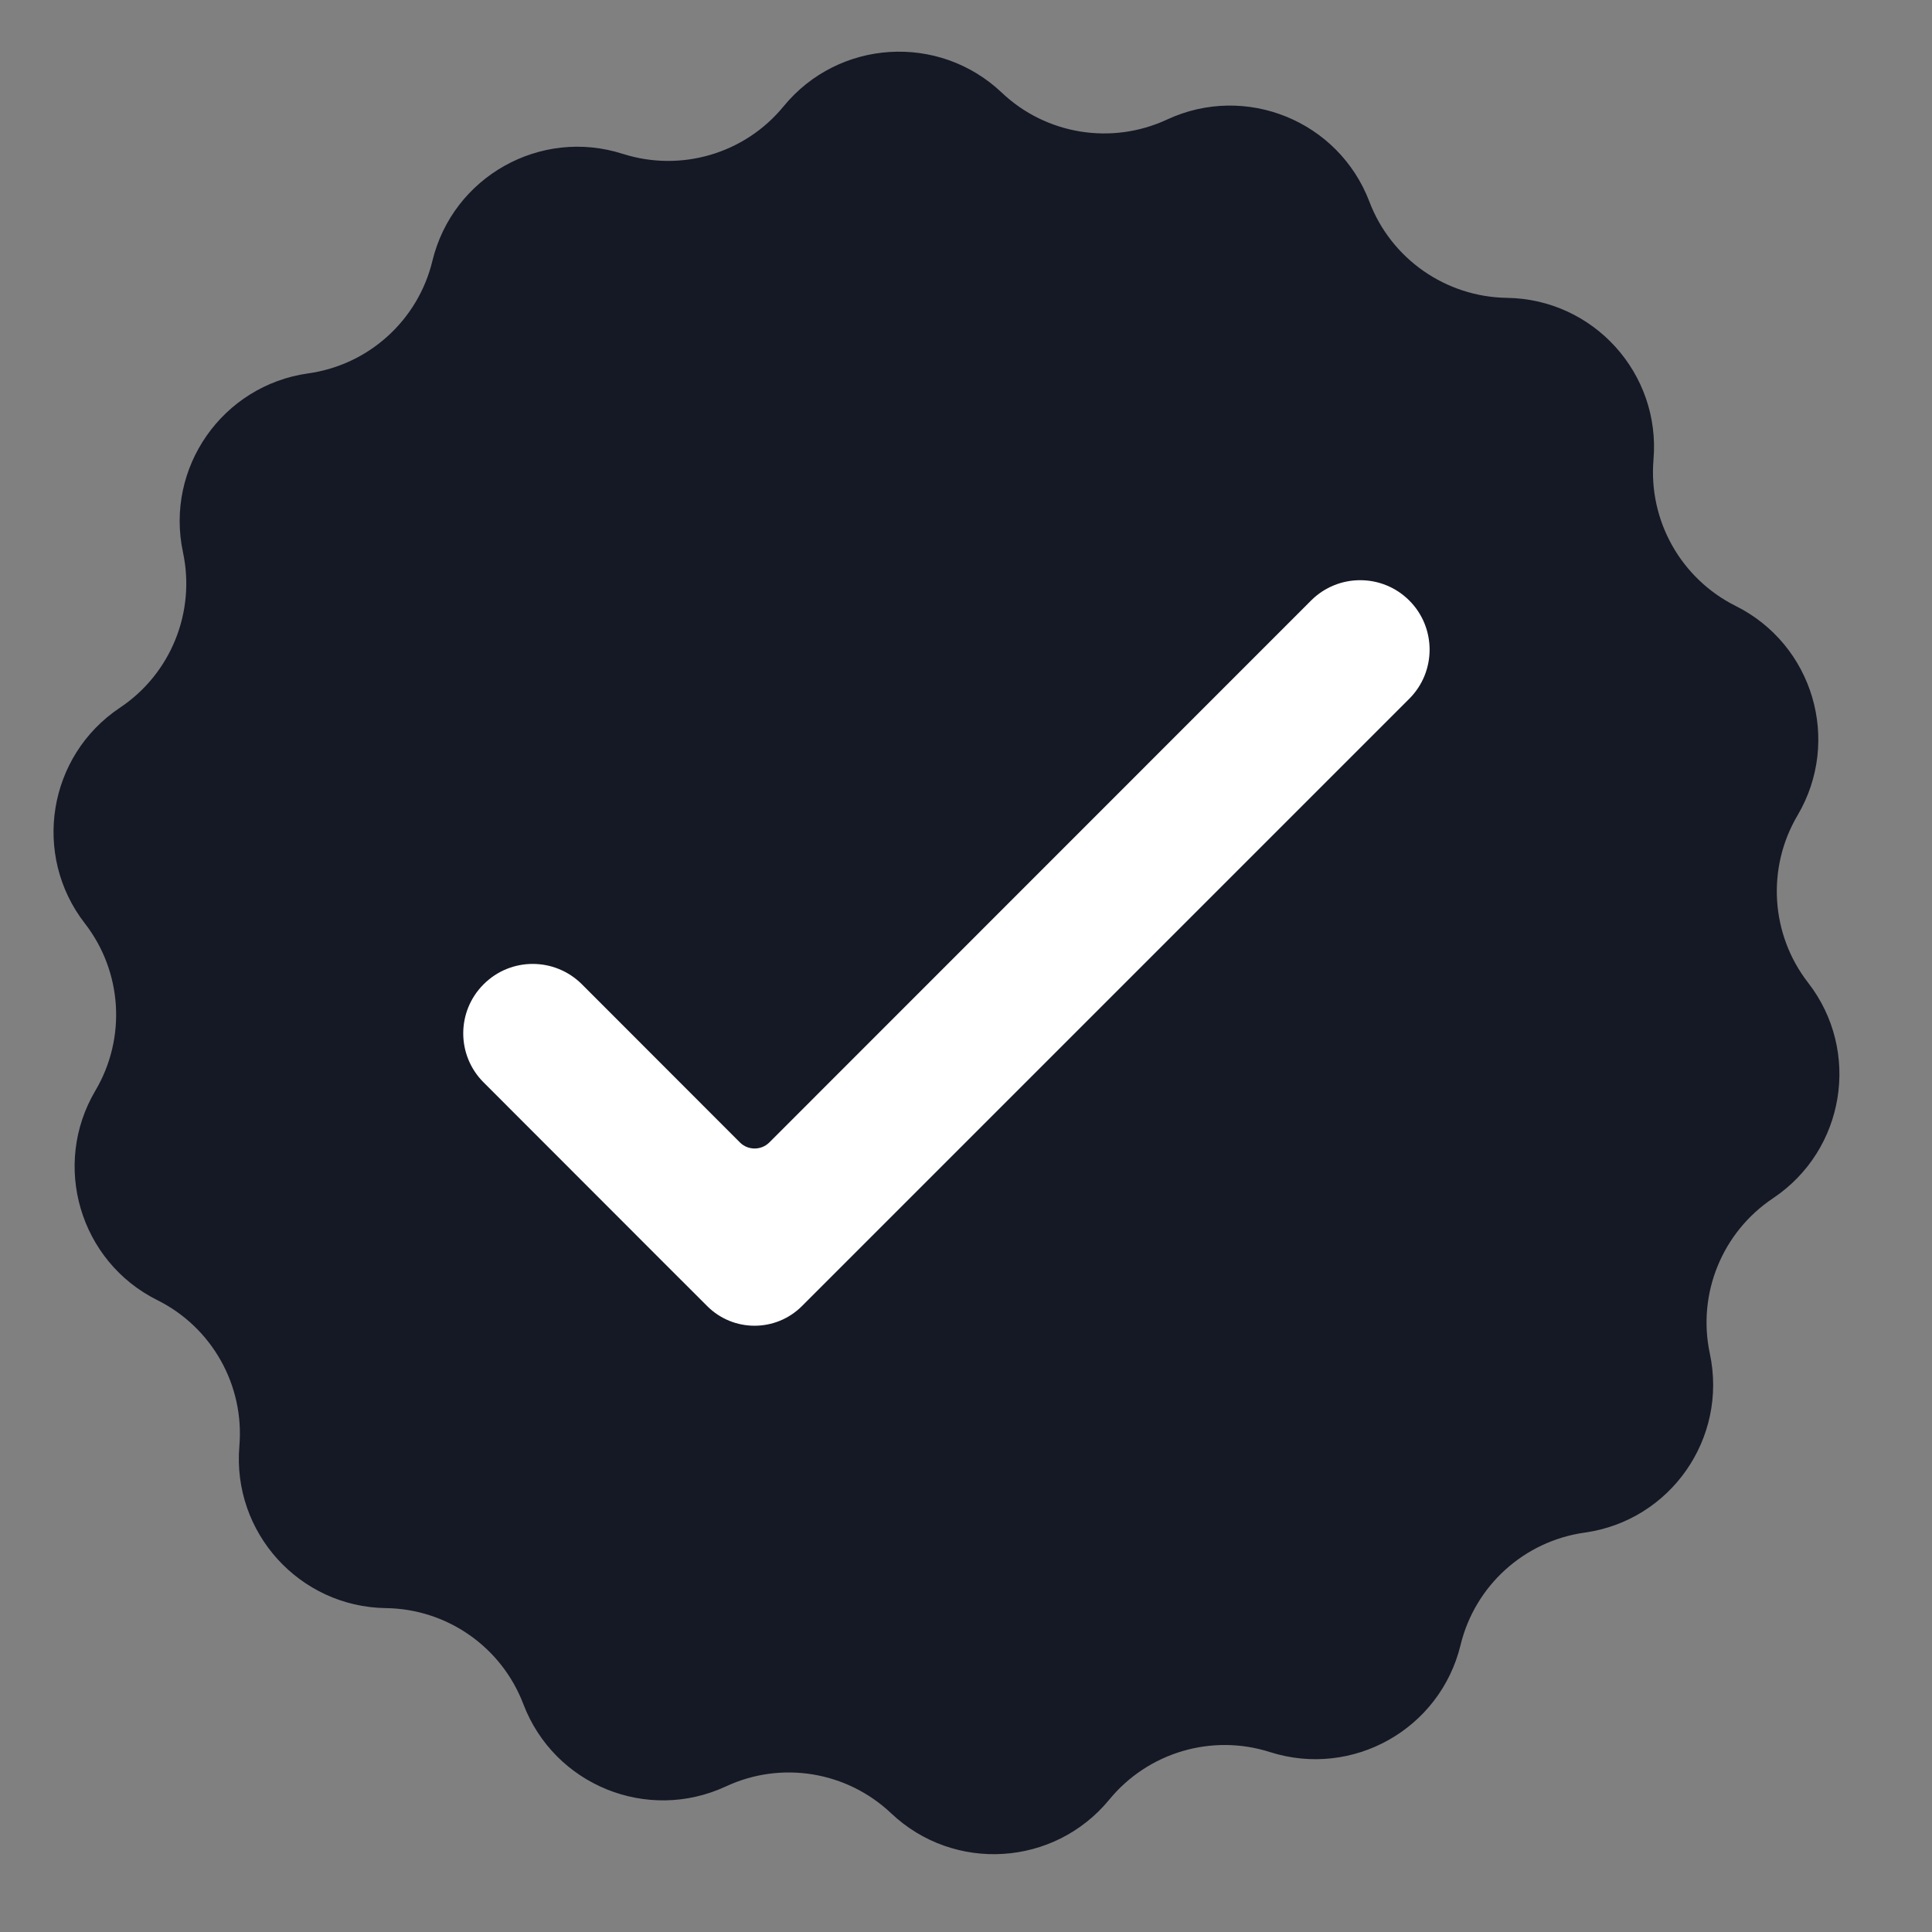
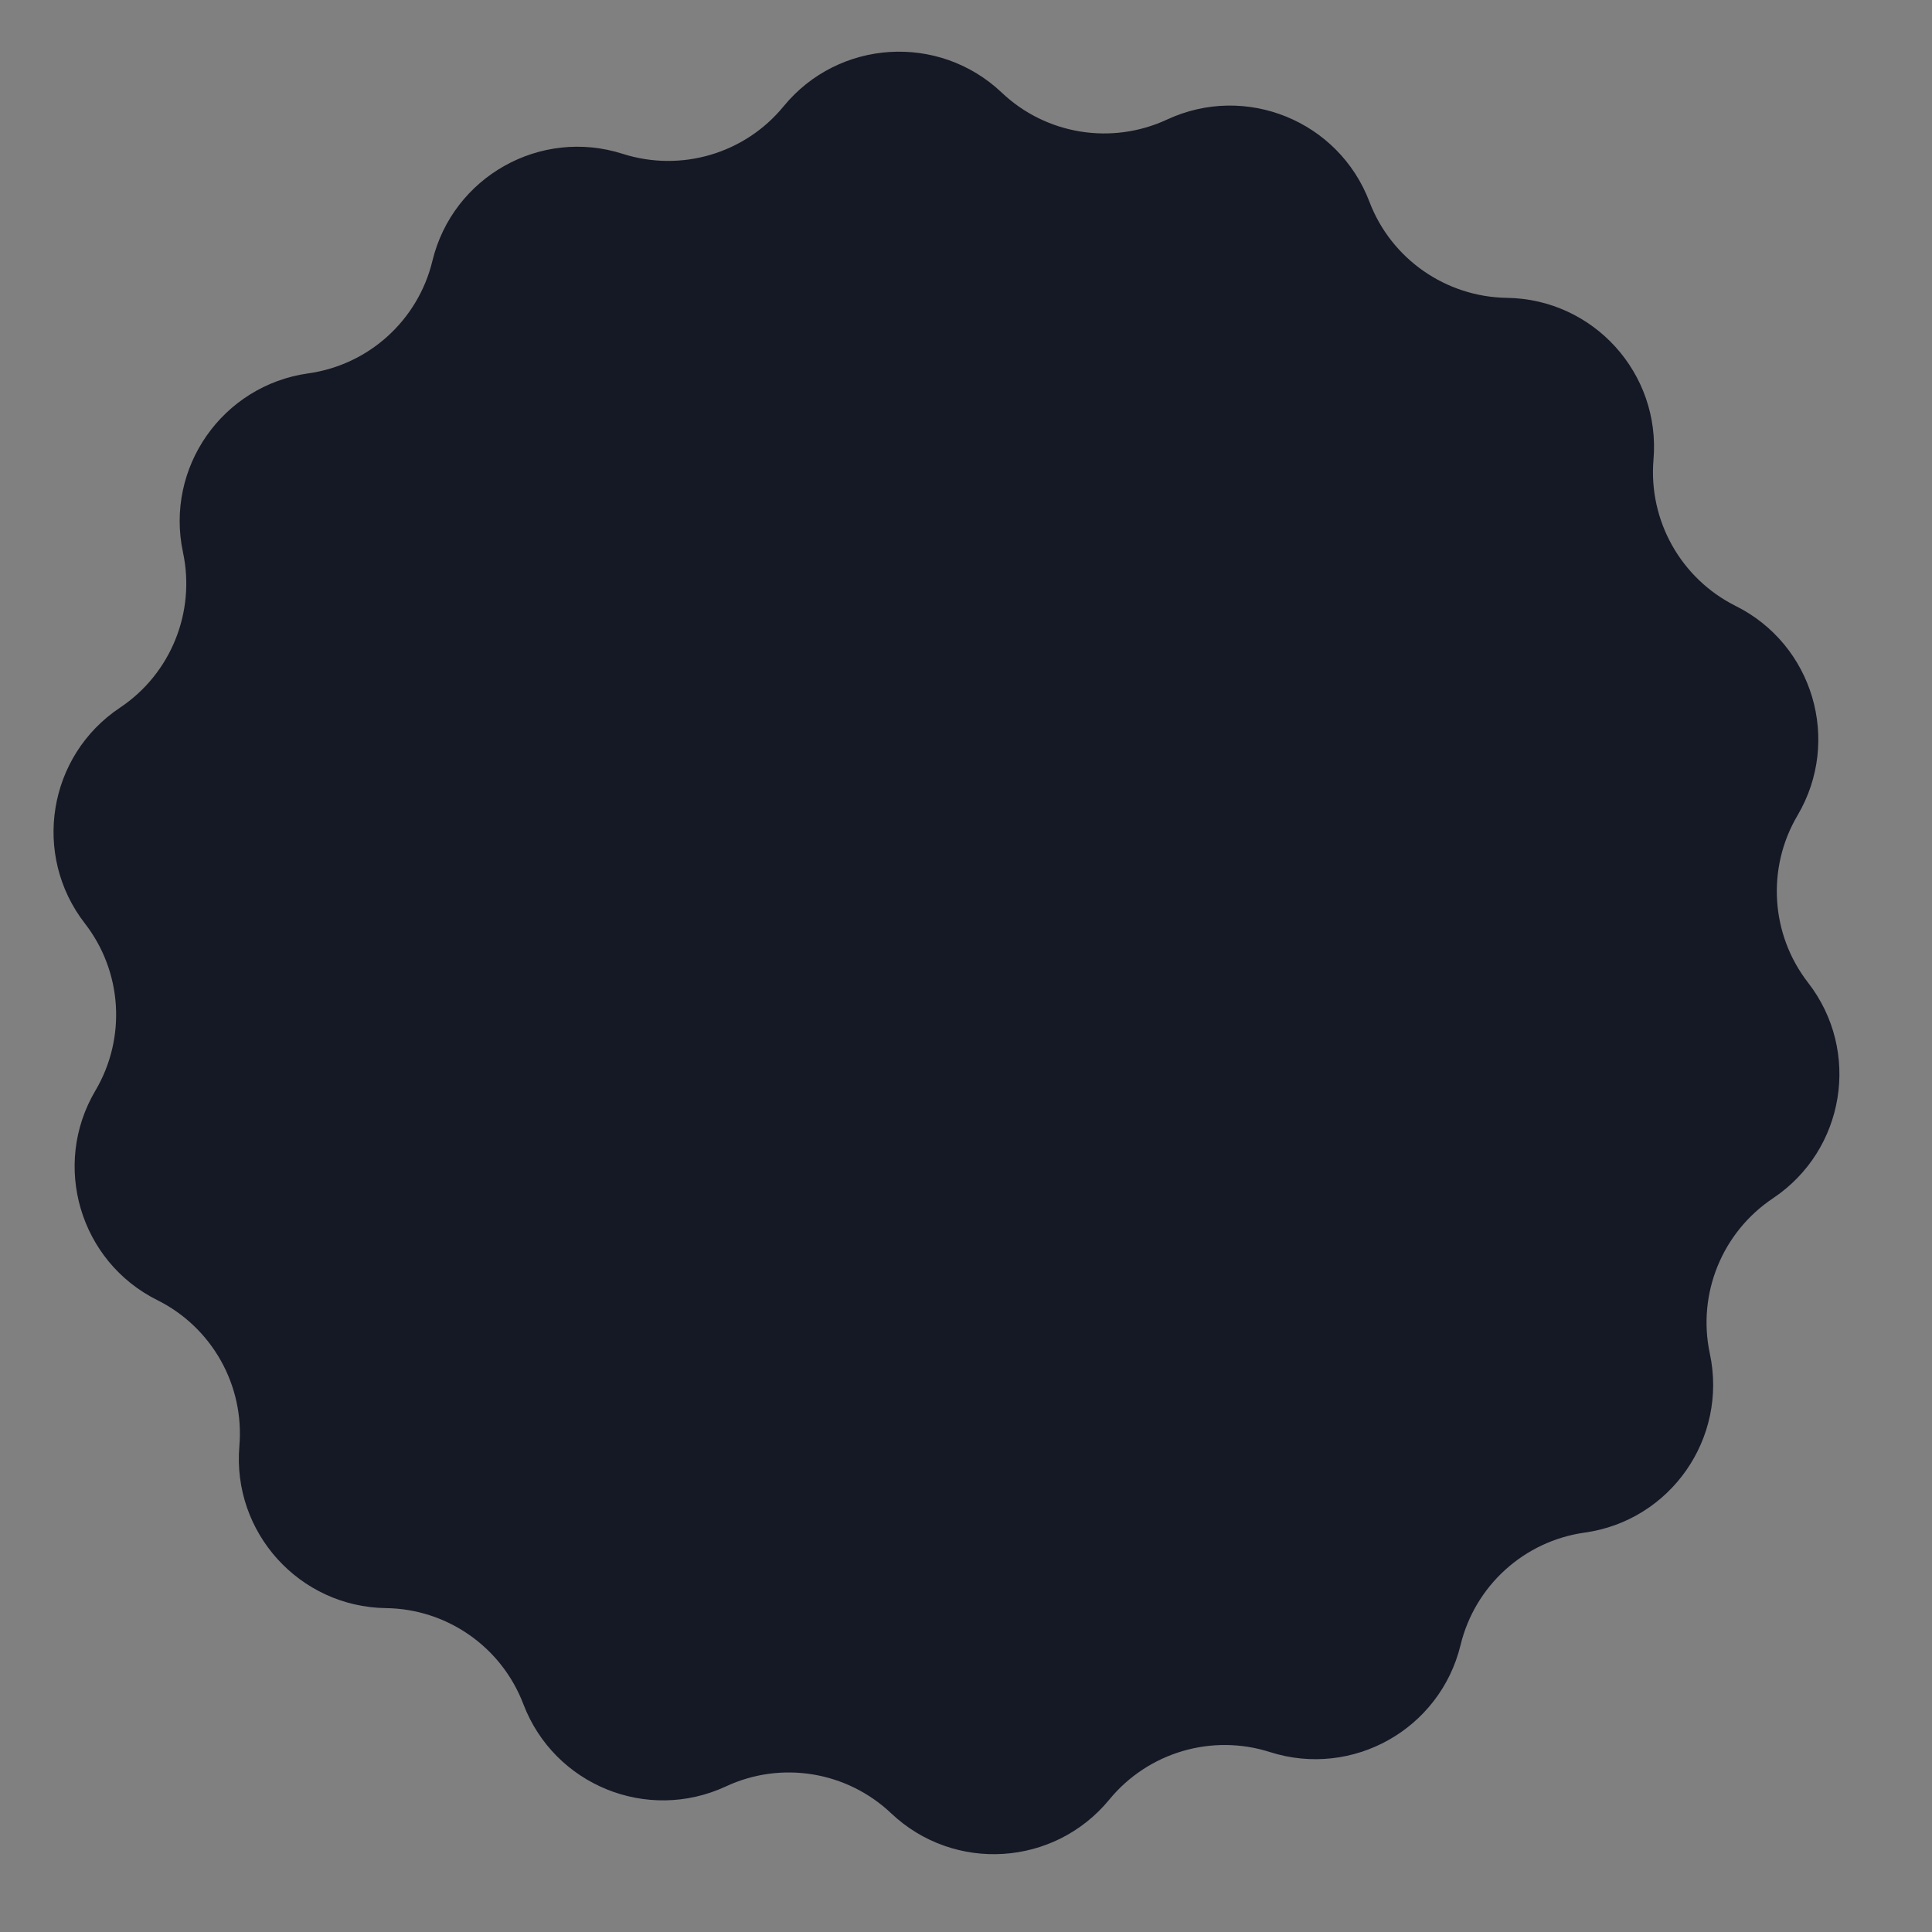
<svg xmlns="http://www.w3.org/2000/svg" width="75" zoomAndPan="magnify" viewBox="0 0 56.25 56.25" height="75" preserveAspectRatio="xMidYMid meet" version="1.0">
  <rect x="0" y="0" width="56.25" height="56.25" fill="#808080" stroke="none" />
  <path fill="#151825" d="M 46.141 44.621 C 44.375 44.867 42.941 46.168 42.523 47.898 C 41.926 50.348 39.379 51.777 36.977 51.012 C 35.281 50.469 33.426 51.02 32.297 52.395 C 30.695 54.344 27.781 54.527 25.949 52.797 C 24.656 51.57 22.746 51.258 21.133 52.012 C 18.844 53.074 16.137 51.973 15.238 49.617 C 14.605 47.953 13.02 46.844 11.238 46.82 C 8.719 46.785 6.758 44.621 6.969 42.105 C 7.121 40.332 6.172 38.645 4.578 37.852 C 2.324 36.727 1.496 33.922 2.777 31.754 C 3.684 30.219 3.562 28.289 2.469 26.883 C 0.926 24.891 1.395 22.004 3.492 20.605 C 4.973 19.617 5.699 17.824 5.328 16.082 C 4.801 13.617 6.477 11.223 8.973 10.871 C 10.738 10.625 12.172 9.324 12.59 7.594 C 13.184 5.145 15.734 3.711 18.133 4.48 C 19.832 5.02 21.688 4.473 22.816 3.094 C 24.414 1.145 27.332 0.961 29.164 2.695 C 30.457 3.922 32.367 4.23 33.98 3.48 C 36.266 2.418 38.973 3.516 39.871 5.875 C 40.504 7.539 42.094 8.645 43.871 8.672 C 46.395 8.707 48.355 10.871 48.141 13.383 C 47.992 15.156 48.938 16.844 50.531 17.641 C 52.789 18.766 53.617 21.566 52.336 23.738 C 51.43 25.27 51.551 27.203 52.641 28.609 C 54.188 30.602 53.719 33.484 51.621 34.887 C 50.141 35.875 49.41 37.668 49.781 39.406 C 50.309 41.875 48.637 44.27 46.141 44.621 " fill-opacity="1" fill-rule="nonzero" />
-   <path fill="#ffffff" d="M 38.172 17.484 L 22.395 33.266 C 22.16 33.496 21.781 33.496 21.547 33.266 L 16.941 28.656 C 16.148 27.867 14.871 27.867 14.082 28.656 C 13.289 29.445 13.289 30.727 14.082 31.516 L 19.109 36.547 L 20.59 38.027 C 21.352 38.789 22.586 38.789 23.348 38.027 L 41.031 20.344 C 41.82 19.555 41.82 18.273 41.031 17.484 C 40.242 16.695 38.961 16.695 38.172 17.484 " fill-opacity="1" fill-rule="nonzero" />
</svg>